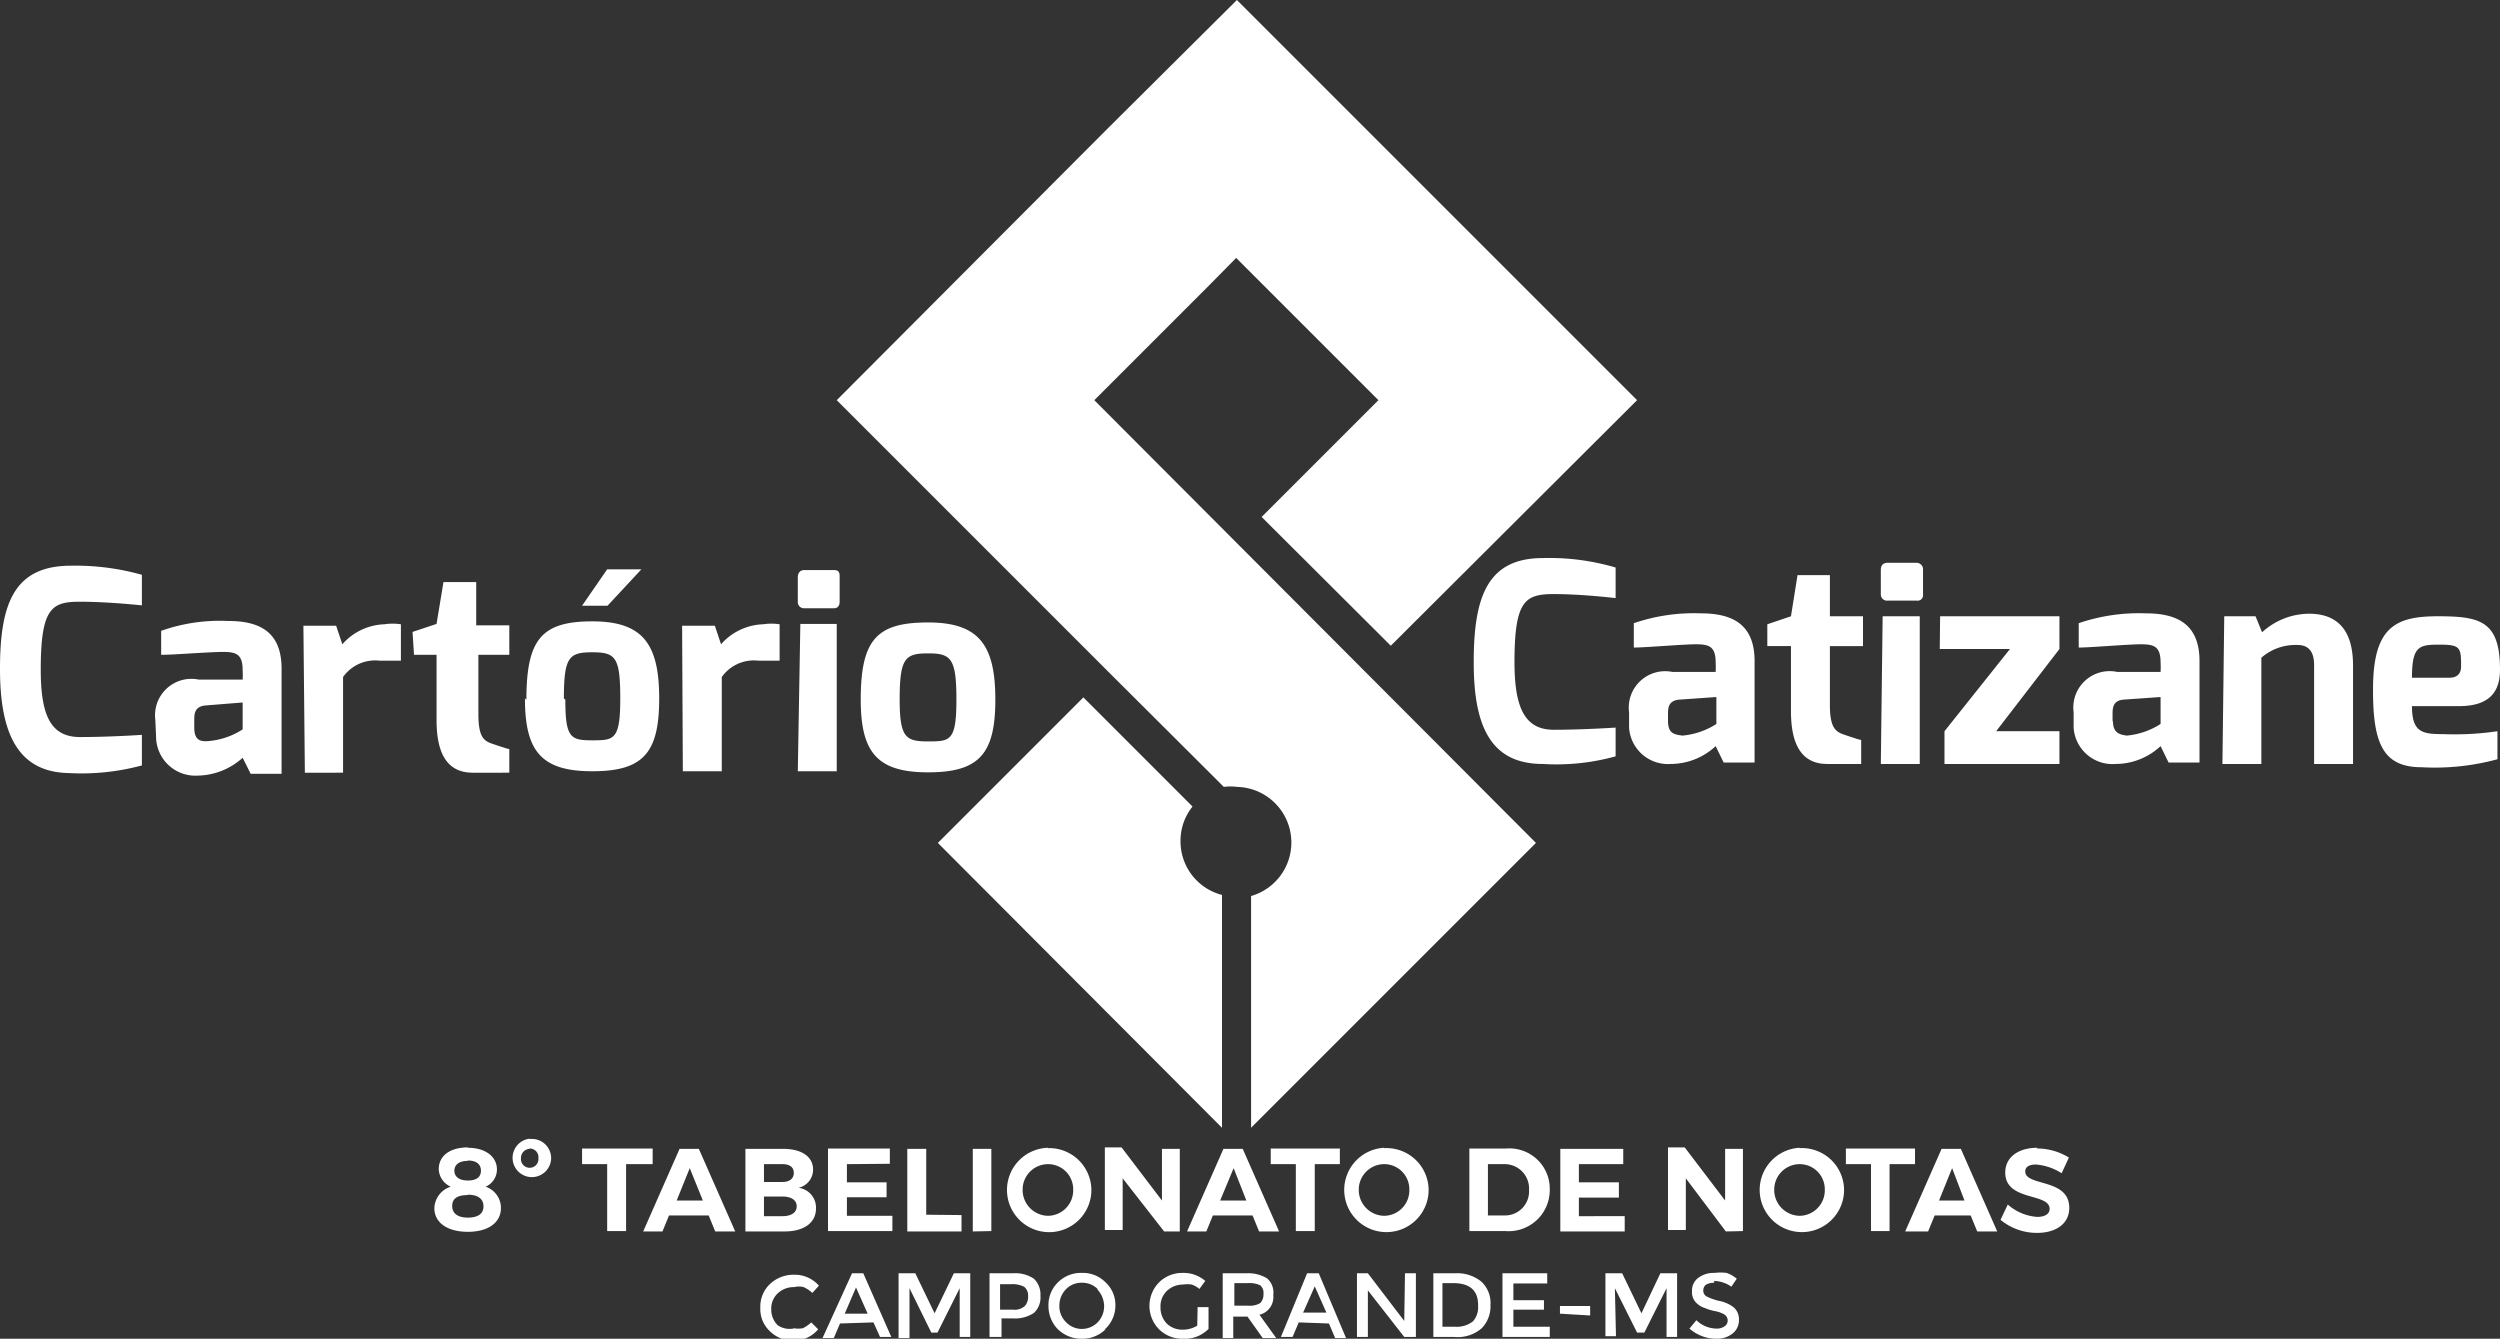
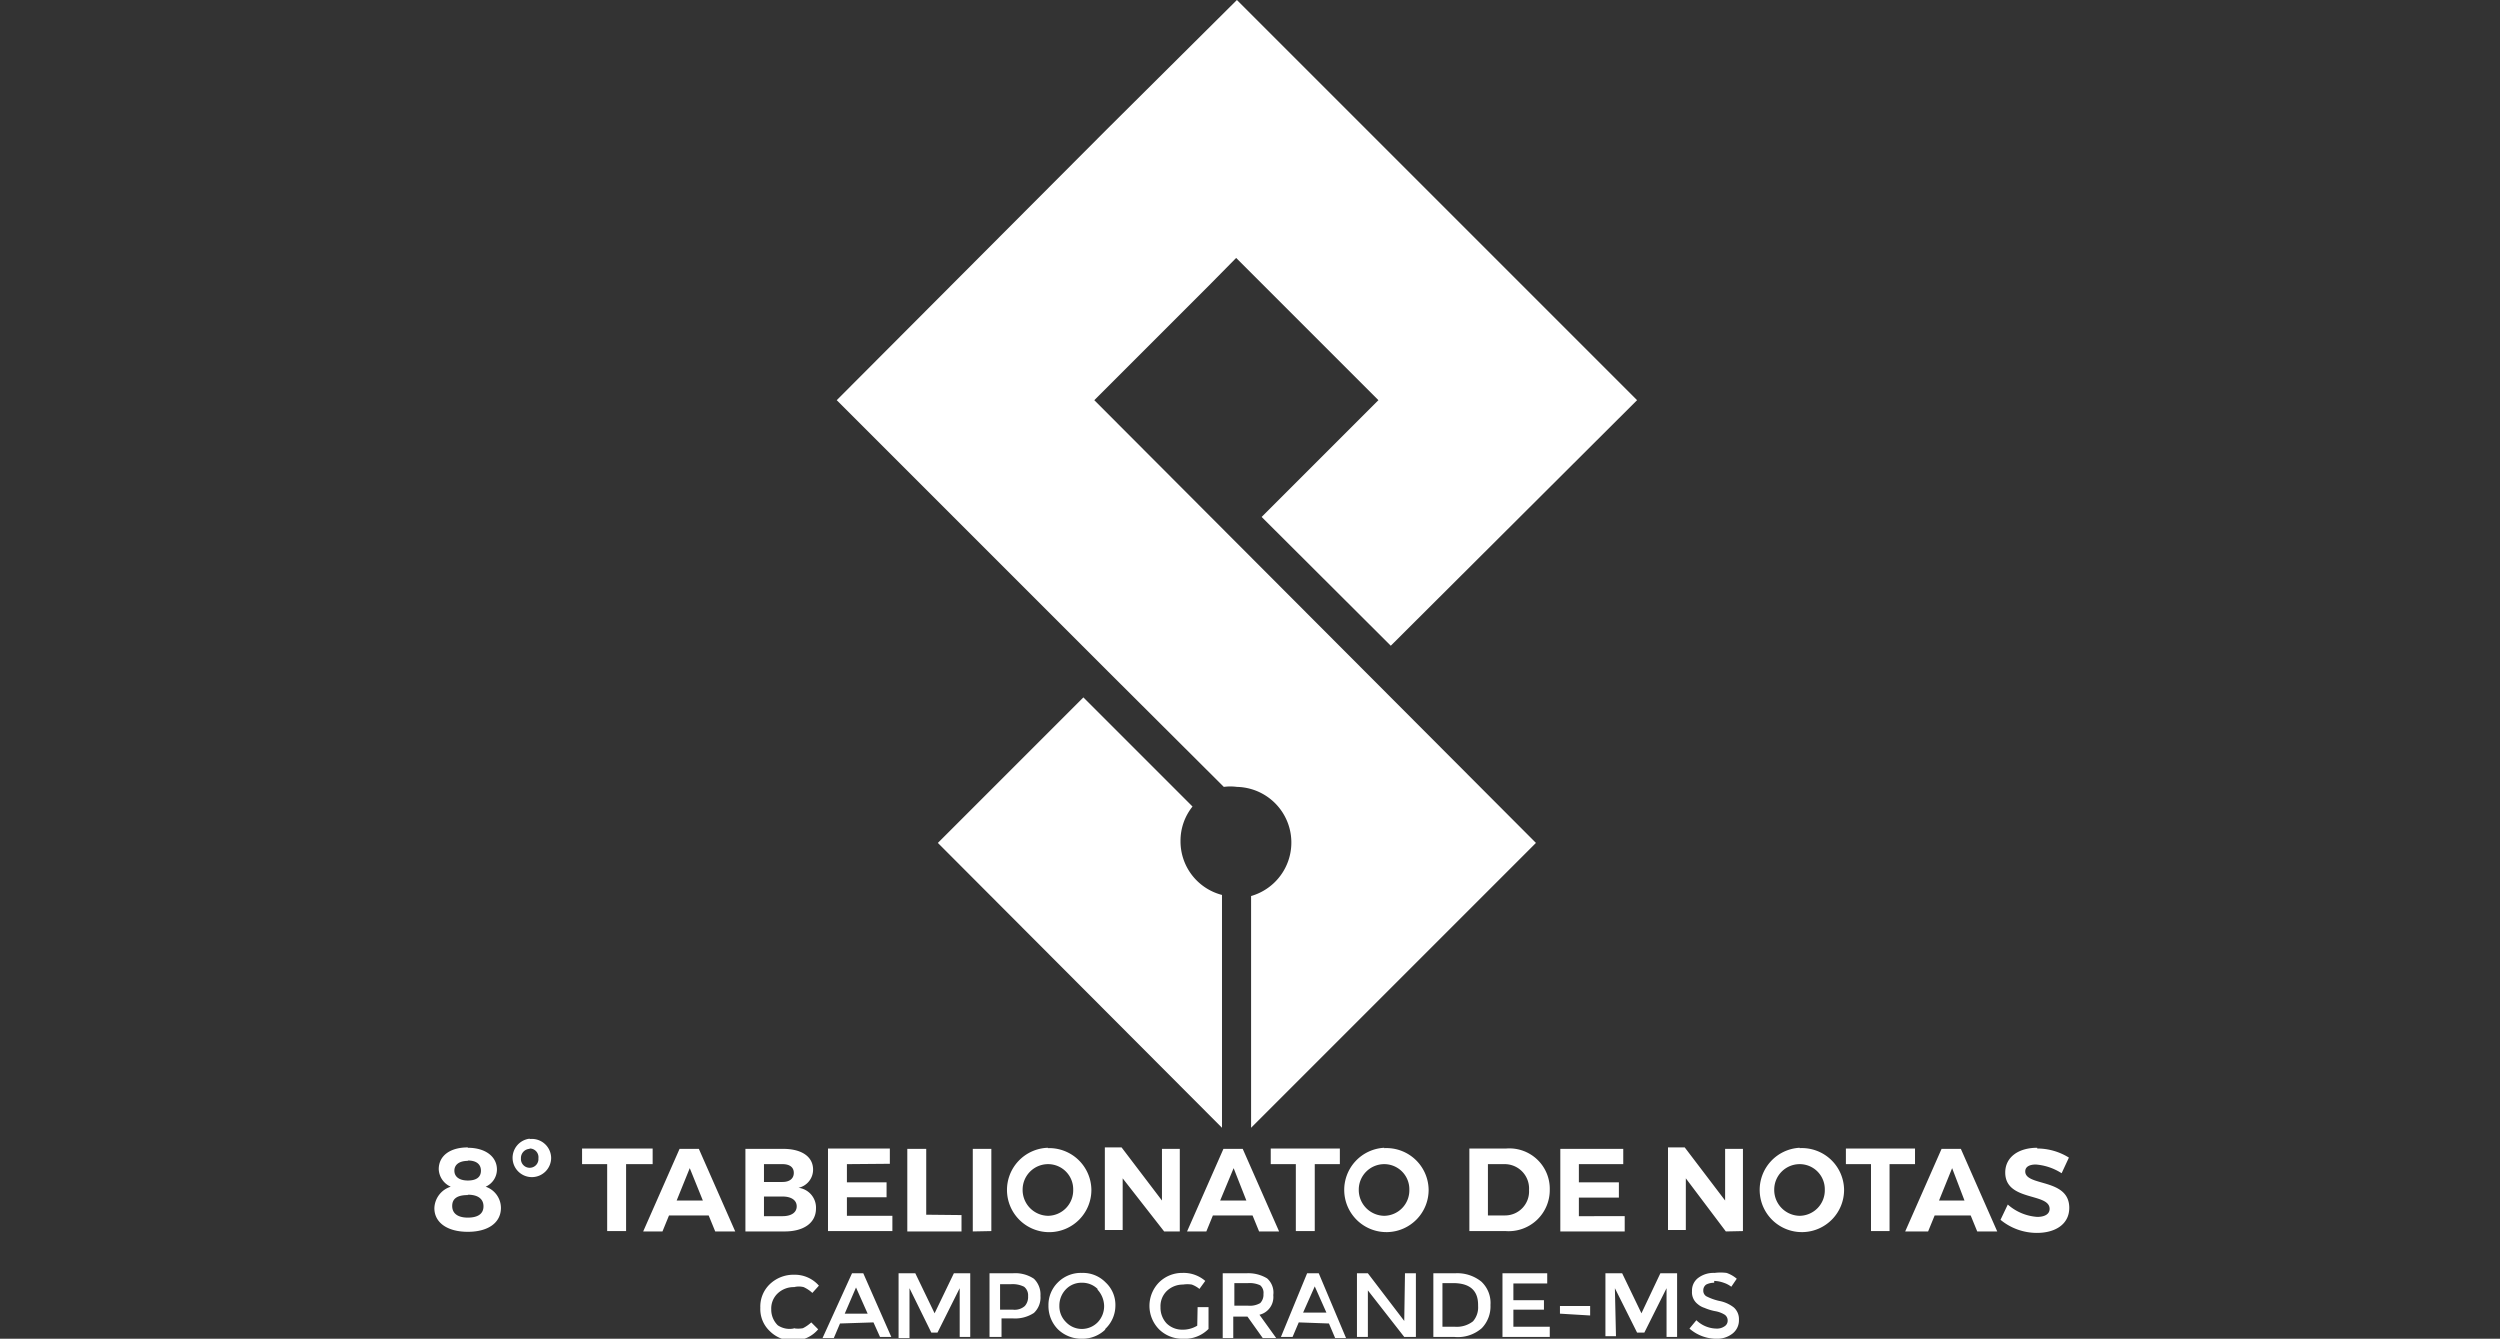
<svg xmlns="http://www.w3.org/2000/svg" viewBox="0 0 68.72 36.8">
  <rect x="0" y="0" width="68.72" height="36.8" fill="#333333" stroke="none" />
  <defs>
    <style>
      .a {
        fill: #fff;
      }
    </style>
  </defs>
  <g>
    <path class="a" d="M56,31.55c-.52,0-.88.26-.88.68,0,.8,1.22.55,1.22,1,0,.14-.13.22-.34.22a1.36,1.36,0,0,1-.81-.34l-.2.42a1.57,1.57,0,0,0,1,.36c.51,0,.89-.24.89-.69,0-.82-1.21-.58-1.21-1,0-.13.12-.19.29-.19a1.53,1.53,0,0,1,.71.24l.2-.43a1.65,1.65,0,0,0-.87-.25M54,33H53.3l.36-.89Zm.17.41.18.44h.55l-1-2.27h-.53l-1,2.27H53l.18-.44ZM52.64,32v-.43h-1.9V32h.69v1.84h.51V32Zm-3.17,0a.69.69,0,0,1,.69.7.7.7,0,0,1-.69.72.71.71,0,0,1-.7-.72A.7.7,0,0,1,49.47,32Zm0-.45a1.16,1.16,0,1,0,1.22,1.15A1.16,1.16,0,0,0,49.47,31.56Zm-1.56,2.29V31.58h-.49V33l-1.11-1.46h-.46v2.27h.49V32.39l1.1,1.46ZM44.62,32v-.42H42.89v2.27h1.77v-.42H43.4v-.51h1.1V32.5H43.4V32ZM40.9,32h.45a.67.67,0,0,1,.68.71.66.66,0,0,1-.66.7H40.9Zm-.51-.43v2.27h1a1.13,1.13,0,0,0,1.21-1.14,1.11,1.11,0,0,0-1.19-1.13ZM38.05,32a.69.69,0,0,1,.69.7.7.7,0,0,1-.69.72.71.71,0,0,1-.7-.72A.7.7,0,0,1,38.05,32Zm0-.45a1.16,1.16,0,1,0,1.22,1.15A1.16,1.16,0,0,0,38.05,31.56ZM36.83,32v-.43h-1.9V32h.69v1.84h.52V32Zm-2.57,1h-.72l.37-.89Zm.17.41.18.44h.55l-1-2.27h-.53l-1,2.27h.53l.18-.44Zm-2,.44V31.58h-.49V33l-1.11-1.46h-.46v2.27h.49V32.39L32,33.85ZM28.81,32a.69.69,0,0,1,.69.7.7.7,0,0,1-.69.72.71.71,0,0,1-.7-.72A.7.7,0,0,1,28.81,32Zm0-.45A1.16,1.16,0,1,0,30,32.71,1.16,1.16,0,0,0,28.8,31.56Zm-1.56,2.29V31.58h-.51v2.27Zm-1.79-.45V31.58h-.52v2.27h1.49V33.4Zm-1-1.4v-.42H22.76v2.27h1.77v-.42H23.28v-.51h1.09V32.5H23.28V32ZM21,32.89h.51c.24,0,.39.1.39.27s-.15.27-.39.27H21ZM21,32h.51c.19,0,.31.08.31.24s-.12.25-.31.25H21Zm-.51-.42v2.27h1.08c.53,0,.86-.24.86-.63a.55.55,0,0,0-.48-.57.51.51,0,0,0,.4-.5c0-.36-.32-.57-.82-.57ZM19.32,33H18.6l.36-.89Zm.16.41.18.44h.55l-1-2.27h-.53l-1,2.27h.53l.18-.44ZM17.94,32v-.43H16V32h.69v1.84h.52V32Zm-3.38-.43a.24.24,0,0,1,.24.27.24.24,0,0,1-.24.26.24.24,0,0,1-.24-.26A.25.25,0,0,1,14.56,31.58Zm0-.27a.53.53,0,1,0,.59.53A.53.53,0,0,0,14.56,31.31Zm-1.7,1.54c.27,0,.43.11.43.32s-.16.31-.43.31-.43-.11-.43-.32S12.58,32.85,12.86,32.85Zm0-.94c.23,0,.36.1.36.28s-.13.27-.36.27-.37-.1-.37-.27S12.63,31.91,12.86,31.91Zm0-.36c-.49,0-.8.23-.8.6a.55.55,0,0,0,.33.48.64.64,0,0,0-.45.59c0,.4.36.65.92.65s.91-.25.91-.66a.62.62,0,0,0-.42-.58.52.52,0,0,0,.31-.47C13.66,31.79,13.34,31.55,12.86,31.55Z" />
    <path class="a" d="M47.12,35.26a.48.48,0,0,0-.22.05.19.19,0,0,0-.08.16.18.18,0,0,0,.08.16,1.48,1.48,0,0,0,.36.13.93.93,0,0,1,.4.18.43.43,0,0,1,.14.34.46.46,0,0,1-.18.38.69.69,0,0,1-.45.14,1.13,1.13,0,0,1-.73-.28l.19-.23a.81.81,0,0,0,.55.23.36.36,0,0,0,.22-.06.18.18,0,0,0,.09-.16.19.19,0,0,0-.08-.16.73.73,0,0,0-.27-.1,1.44,1.44,0,0,1-.29-.09.52.52,0,0,1-.18-.1.41.41,0,0,1-.16-.36.43.43,0,0,1,.18-.37.7.7,0,0,1,.44-.13,1.26,1.26,0,0,1,.33,0,.85.85,0,0,1,.28.16l-.15.22a.7.7,0,0,0-.21-.11.85.85,0,0,0-.26-.05m-2.7,1.52h-.29V35h.46l.53,1.1.52-1.1h.46v1.75h-.29V35.41l-.61,1.22H45l-.61-1.22Zm-1.54-.62V35.9h.83v.26ZM42.53,35v.28H41.6v.46h.84V36H41.6v.47h1v.28H41.3V35Zm-1.9.87q0-.6-.69-.6h-.29v1.2H40a.72.72,0,0,0,.49-.15A.58.58,0,0,0,40.63,35.9ZM40,35a1.05,1.05,0,0,1,.72.23.8.8,0,0,1,.25.64.86.86,0,0,1-.24.64,1,1,0,0,1-.75.24h-.58V35Zm-1.38,0h.3v1.75h-.32l-1-1.28v1.28h-.3V35h.3l1,1.31Zm-2.16,1.08-.32-.72-.32.72Zm-.76.27-.17.4h-.32L35.93,35h.32L37,36.78H36.7l-.17-.4Zm-1.4-.46a.57.57,0,0,0,.34-.07.33.33,0,0,0,.09-.25.27.27,0,0,0-.09-.24.69.69,0,0,0-.33-.06h-.38v.62ZM35,35.6a.5.5,0,0,1-.38.54l.46.64h-.37l-.42-.59h-.39v.59h-.29V35h.65a1,1,0,0,1,.57.14A.52.52,0,0,1,35,35.6Zm-2.08.33h.3v.6a.92.92,0,0,1-.71.27.91.91,0,0,1-.65-.26.92.92,0,0,1,0-1.29.9.9,0,0,1,.64-.26.91.91,0,0,1,.63.22l-.16.22a.75.75,0,0,0-.21-.12.78.78,0,0,0-.24,0,.64.64,0,0,0-.44.17.58.58,0,0,0-.18.45.63.63,0,0,0,.17.45.61.61,0,0,0,.43.17.76.76,0,0,0,.41-.11Zm-2.53.61a.91.91,0,0,1-.65.26.93.93,0,0,1-.66-.26.91.91,0,0,1-.26-.65.87.87,0,0,1,.26-.64.89.89,0,0,1,.66-.26.87.87,0,0,1,.65.26.84.84,0,0,1,.27.64A.88.88,0,0,1,30.37,36.54Zm-.21-1.1a.6.6,0,0,0-.44-.18.59.59,0,0,0-.44.18.64.64,0,0,0-.18.45.61.61,0,0,0,.18.45.6.6,0,0,0,.44.19.61.61,0,0,0,.44-.19.64.64,0,0,0,.17-.45A.68.68,0,0,0,30.16,35.44ZM27.84,36a.42.42,0,0,0,.33-.1.37.37,0,0,0,.09-.27.3.3,0,0,0-.11-.26.7.7,0,0,0-.36-.07h-.3V36Zm0-1a.92.92,0,0,1,.58.15.6.6,0,0,1,.18.47.58.58,0,0,1-.18.47.94.94,0,0,1-.58.15h-.31v.51H27.2V35ZM25,36.78h-.3V35h.46l.53,1.1.53-1.1h.45v1.75h-.29V35.41l-.61,1.22h-.17L25,35.41Zm-1.15-.67-.32-.72-.31.72Zm-.76.27-.17.4h-.31L23.42,35h.31l.77,1.75h-.31l-.18-.4Zm-1.28.13a.71.71,0,0,0,.26,0,1,1,0,0,0,.23-.16l.19.19a.87.87,0,0,1-.68.31.89.89,0,0,1-.65-.26.83.83,0,0,1-.26-.64.85.85,0,0,1,.26-.65.94.94,0,0,1,.67-.26.88.88,0,0,1,.68.3l-.18.2a.9.9,0,0,0-.24-.16.53.53,0,0,0-.26,0,.64.64,0,0,0-.45.17.57.57,0,0,0-.18.44.6.6,0,0,0,.18.44A.58.58,0,0,0,21.85,36.51Z" />
-     <path class="a" d="M23.66,19.23c0,1.45.45,2,1.85,2s1.85-.5,1.85-2-.45-2.12-1.85-2.12-1.85.46-1.85,2.12m1.07,0c0-1.14.15-1.27.78-1.27s.78.13.78,1.27-.17,1.15-.78,1.15S24.73,20.28,24.73,19.23Zm-2.8-2.69a.17.17,0,0,0,.18.18h.81c.1,0,.16-.06.16-.18v-.67c0-.11,0-.2-.16-.2h-.81c-.12,0-.18.08-.18.2Zm0,4.66H23V17.15H22Zm-3.16,0h1.07V18.61a1.08,1.08,0,0,1,1-.45c.24,0,.48,0,.59,0v-1a1.5,1.5,0,0,0-.45,0,1.61,1.61,0,0,0-1.16.55l-.17-.51h-.9Zm-4.34-2c0,1.45.45,2,1.85,2s1.84-.5,1.84-2-.45-2.12-1.84-2.12S14.47,17.57,14.47,19.23Zm1.07,0c0-1.14.14-1.27.78-1.27s.77.13.77,1.27-.17,1.15-.77,1.15S15.54,20.28,15.54,19.23ZM16,16.65h.7l.93-1h-.94ZM11.38,18H12v1.79c0,1.08.4,1.45,1,1.45H14v-.65c-.05,0-.51-.16-.51-.16-.21-.08-.34-.21-.34-.8V18H14v-.81h-.91V16h-.9L12,17.15l-.66.22Zm-3,3.24H9.43V18.61a1.08,1.08,0,0,1,1-.45c.24,0,.48,0,.59,0v-1a1.5,1.5,0,0,0-.45,0,1.61,1.61,0,0,0-1.16.55l-.17-.51h-.9Zm-4.09-1a1.08,1.08,0,0,0,1.15,1.08,1.89,1.89,0,0,0,1.23-.49l.22.44h.85V18.38c0-1-.59-1.31-1.46-1.31a4.85,4.85,0,0,0-1.85.27V18c.33,0,1.34-.08,1.7-.08s.54.06.54.5a2.26,2.26,0,0,1,0,.26H5.46a1,1,0,0,0-1.19,1.11ZM5.34,20v-.2c0-.17,0-.39.33-.41l1-.08v.74a2.06,2.06,0,0,1-.93.32C5.52,20.39,5.34,20.36,5.34,20ZM0,18.39c0,1.77.49,2.84,1.9,2.86a6.34,6.34,0,0,0,2-.21V20.2s-.89.06-1.7.06-1.08-.6-1.08-1.85c0-1.7.3-1.87,1.08-1.87s1.69.1,1.7.1V15.8a6.74,6.74,0,0,0-1.95-.25C.38,15.55,0,16.6,0,18.39Z" />
-     <path class="a" d="M65.23,19c0,1.49.31,2.09,1.34,2.09a6.55,6.55,0,0,0,2.08-.22V20.1a8.08,8.08,0,0,1-1.49.08c-.58,0-.86-.05-.86-.77h1.29c.74,0,1.13-.3,1.13-1,0-1.34-.54-1.47-1.71-1.47s-1.78.3-1.78,2m1.07-.31c0-.88.2-.91.77-.91s.58.09.58.6c0,.2-.11.31-.33.31ZM61.09,21h1.07V18.08a1.42,1.42,0,0,1,1-.35c.27,0,.45.15.45.55V21h1.07V18.29c0-.77-.27-1.42-1.21-1.42a1.93,1.93,0,0,0-1.29.51L62,16.94h-.86ZM57,20A1.07,1.07,0,0,0,58.15,21a1.82,1.82,0,0,0,1.24-.49l.22.45h.85V18.17c0-1-.6-1.31-1.47-1.31a5.12,5.12,0,0,0-1.85.27v.67c.33,0,1.35-.09,1.71-.09s.54.06.54.5a2.25,2.25,0,0,1,0,.26s-1.19,0-1.19,0A1,1,0,0,0,57,19.58Zm1.07-.16v-.2c0-.17,0-.39.32-.41l1-.07v.74a2.06,2.06,0,0,1-.93.32C58.26,20.19,58.08,20.15,58.08,19.81Zm-4.75-2h1.93L53.45,20.1V21h3.16s0-.9,0-.9H54.87l1.74-2.26v-.9H53.33Zm-1.62-1.5a.17.17,0,0,0,.19.17h.8a.15.15,0,0,0,.17-.17v-.67a.18.18,0,0,0-.17-.2h-.8c-.13,0-.19.07-.19.2Zm0,4.66h1.07V16.94H51.75Zm-3.12-3.24h.65v1.79c0,1.07.4,1.45,1,1.45h.93v-.66c-.05,0-.51-.16-.51-.16-.21-.08-.35-.21-.35-.8V17.76h.91v-.82h-.91V15.81h-.89l-.18,1.13-.65.22ZM44.78,20A1.07,1.07,0,0,0,45.92,21a1.82,1.82,0,0,0,1.24-.49l.22.45h.85V18.17c0-1-.6-1.31-1.47-1.31a5.12,5.12,0,0,0-1.85.27v.67c.33,0,1.35-.09,1.71-.09s.54.06.54.5a2.25,2.25,0,0,1,0,.26s-1.19,0-1.19,0a1,1,0,0,0-1.19,1.11Zm1.07-.16v-.2c0-.17,0-.39.33-.41l1-.07v.74a2.06,2.06,0,0,1-.93.32C46,20.19,45.85,20.15,45.85,19.81Zm-5.34-1.62C40.51,20,41,21,42.41,21a6.08,6.08,0,0,0,2-.21V20s-.9.06-1.7.06-1.08-.61-1.08-1.86c0-1.69.29-1.87,1.08-1.87s1.69.11,1.7.11V15.6a6.44,6.44,0,0,0-2-.26C40.89,15.34,40.51,16.4,40.51,18.19Z" />
    <path class="a" d="M33.29,7.79h0l.69-.7.91.91h0l3,3-3.21,3.21,3.55,3.54L45,11,34,0,30.43,3.55,23,11l7.45,7.45,3.19,3.18a1.37,1.37,0,0,1,.36,0,1.53,1.53,0,0,1,.39,3V31l7.83-7.83L30.08,11Zm-.84,15.33a1.5,1.5,0,0,1,.33-.95l-3-3-4,4L33.59,31V24.6A1.52,1.52,0,0,1,32.45,23.12Z" />
  </g>
</svg>